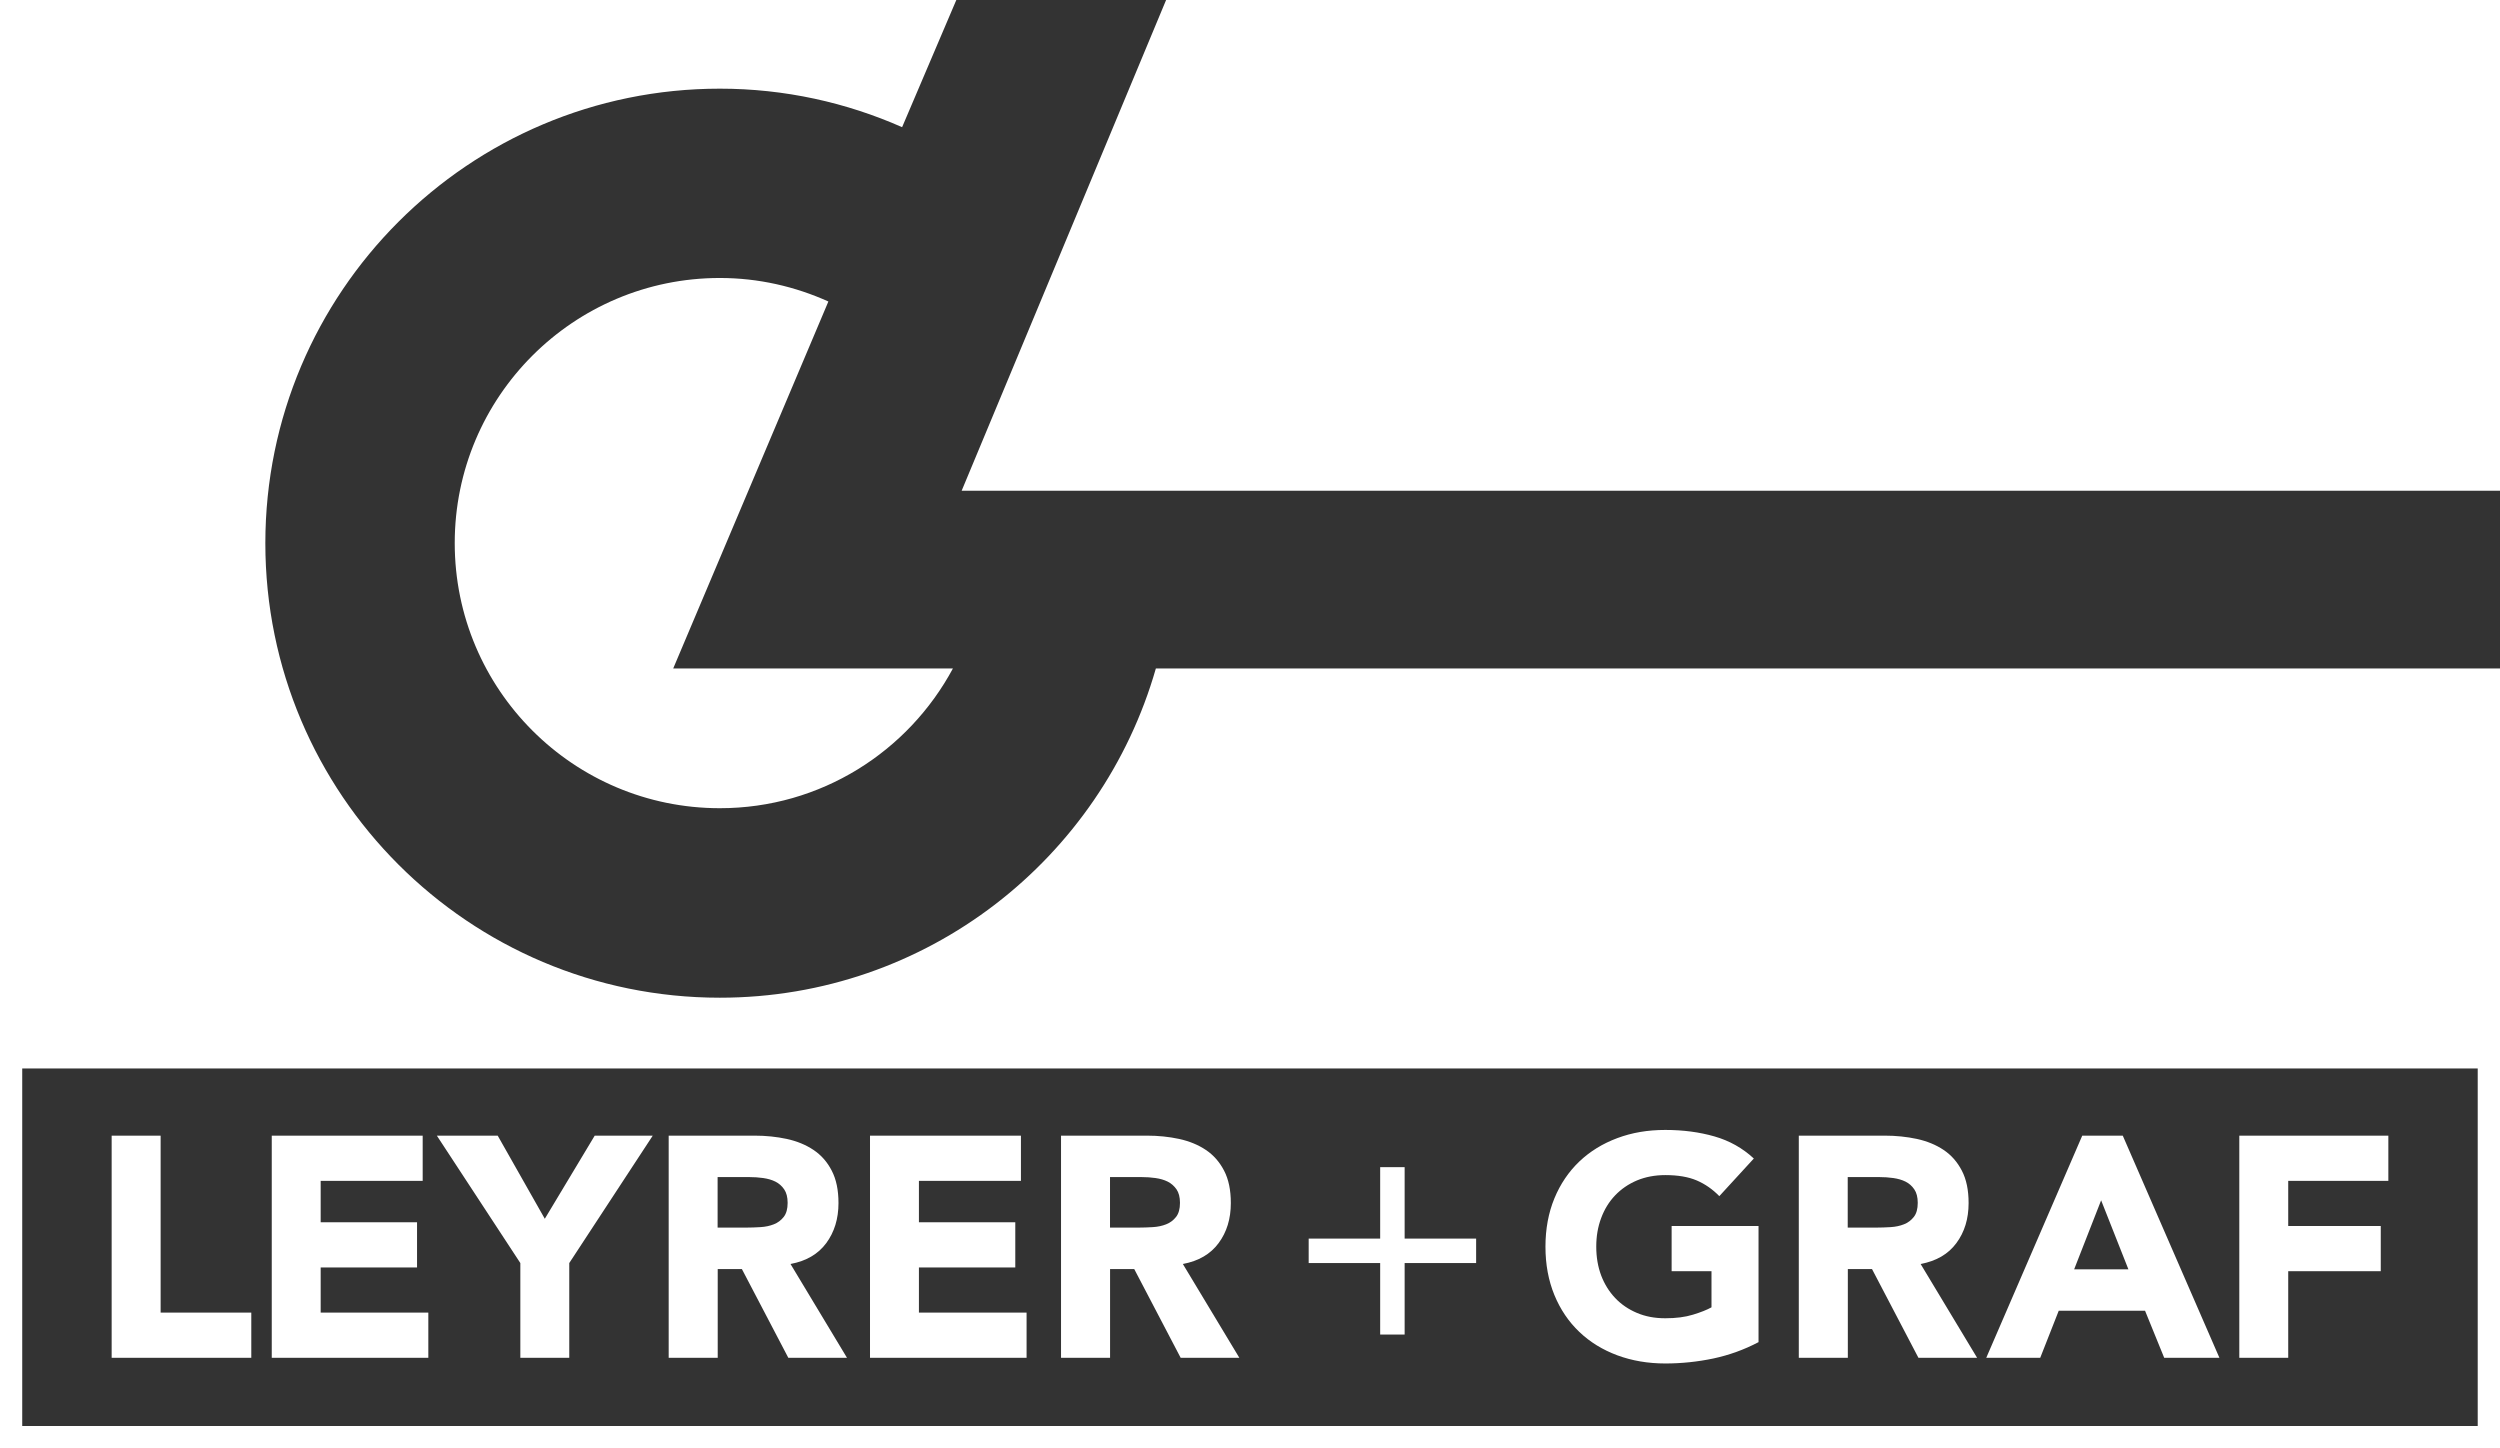
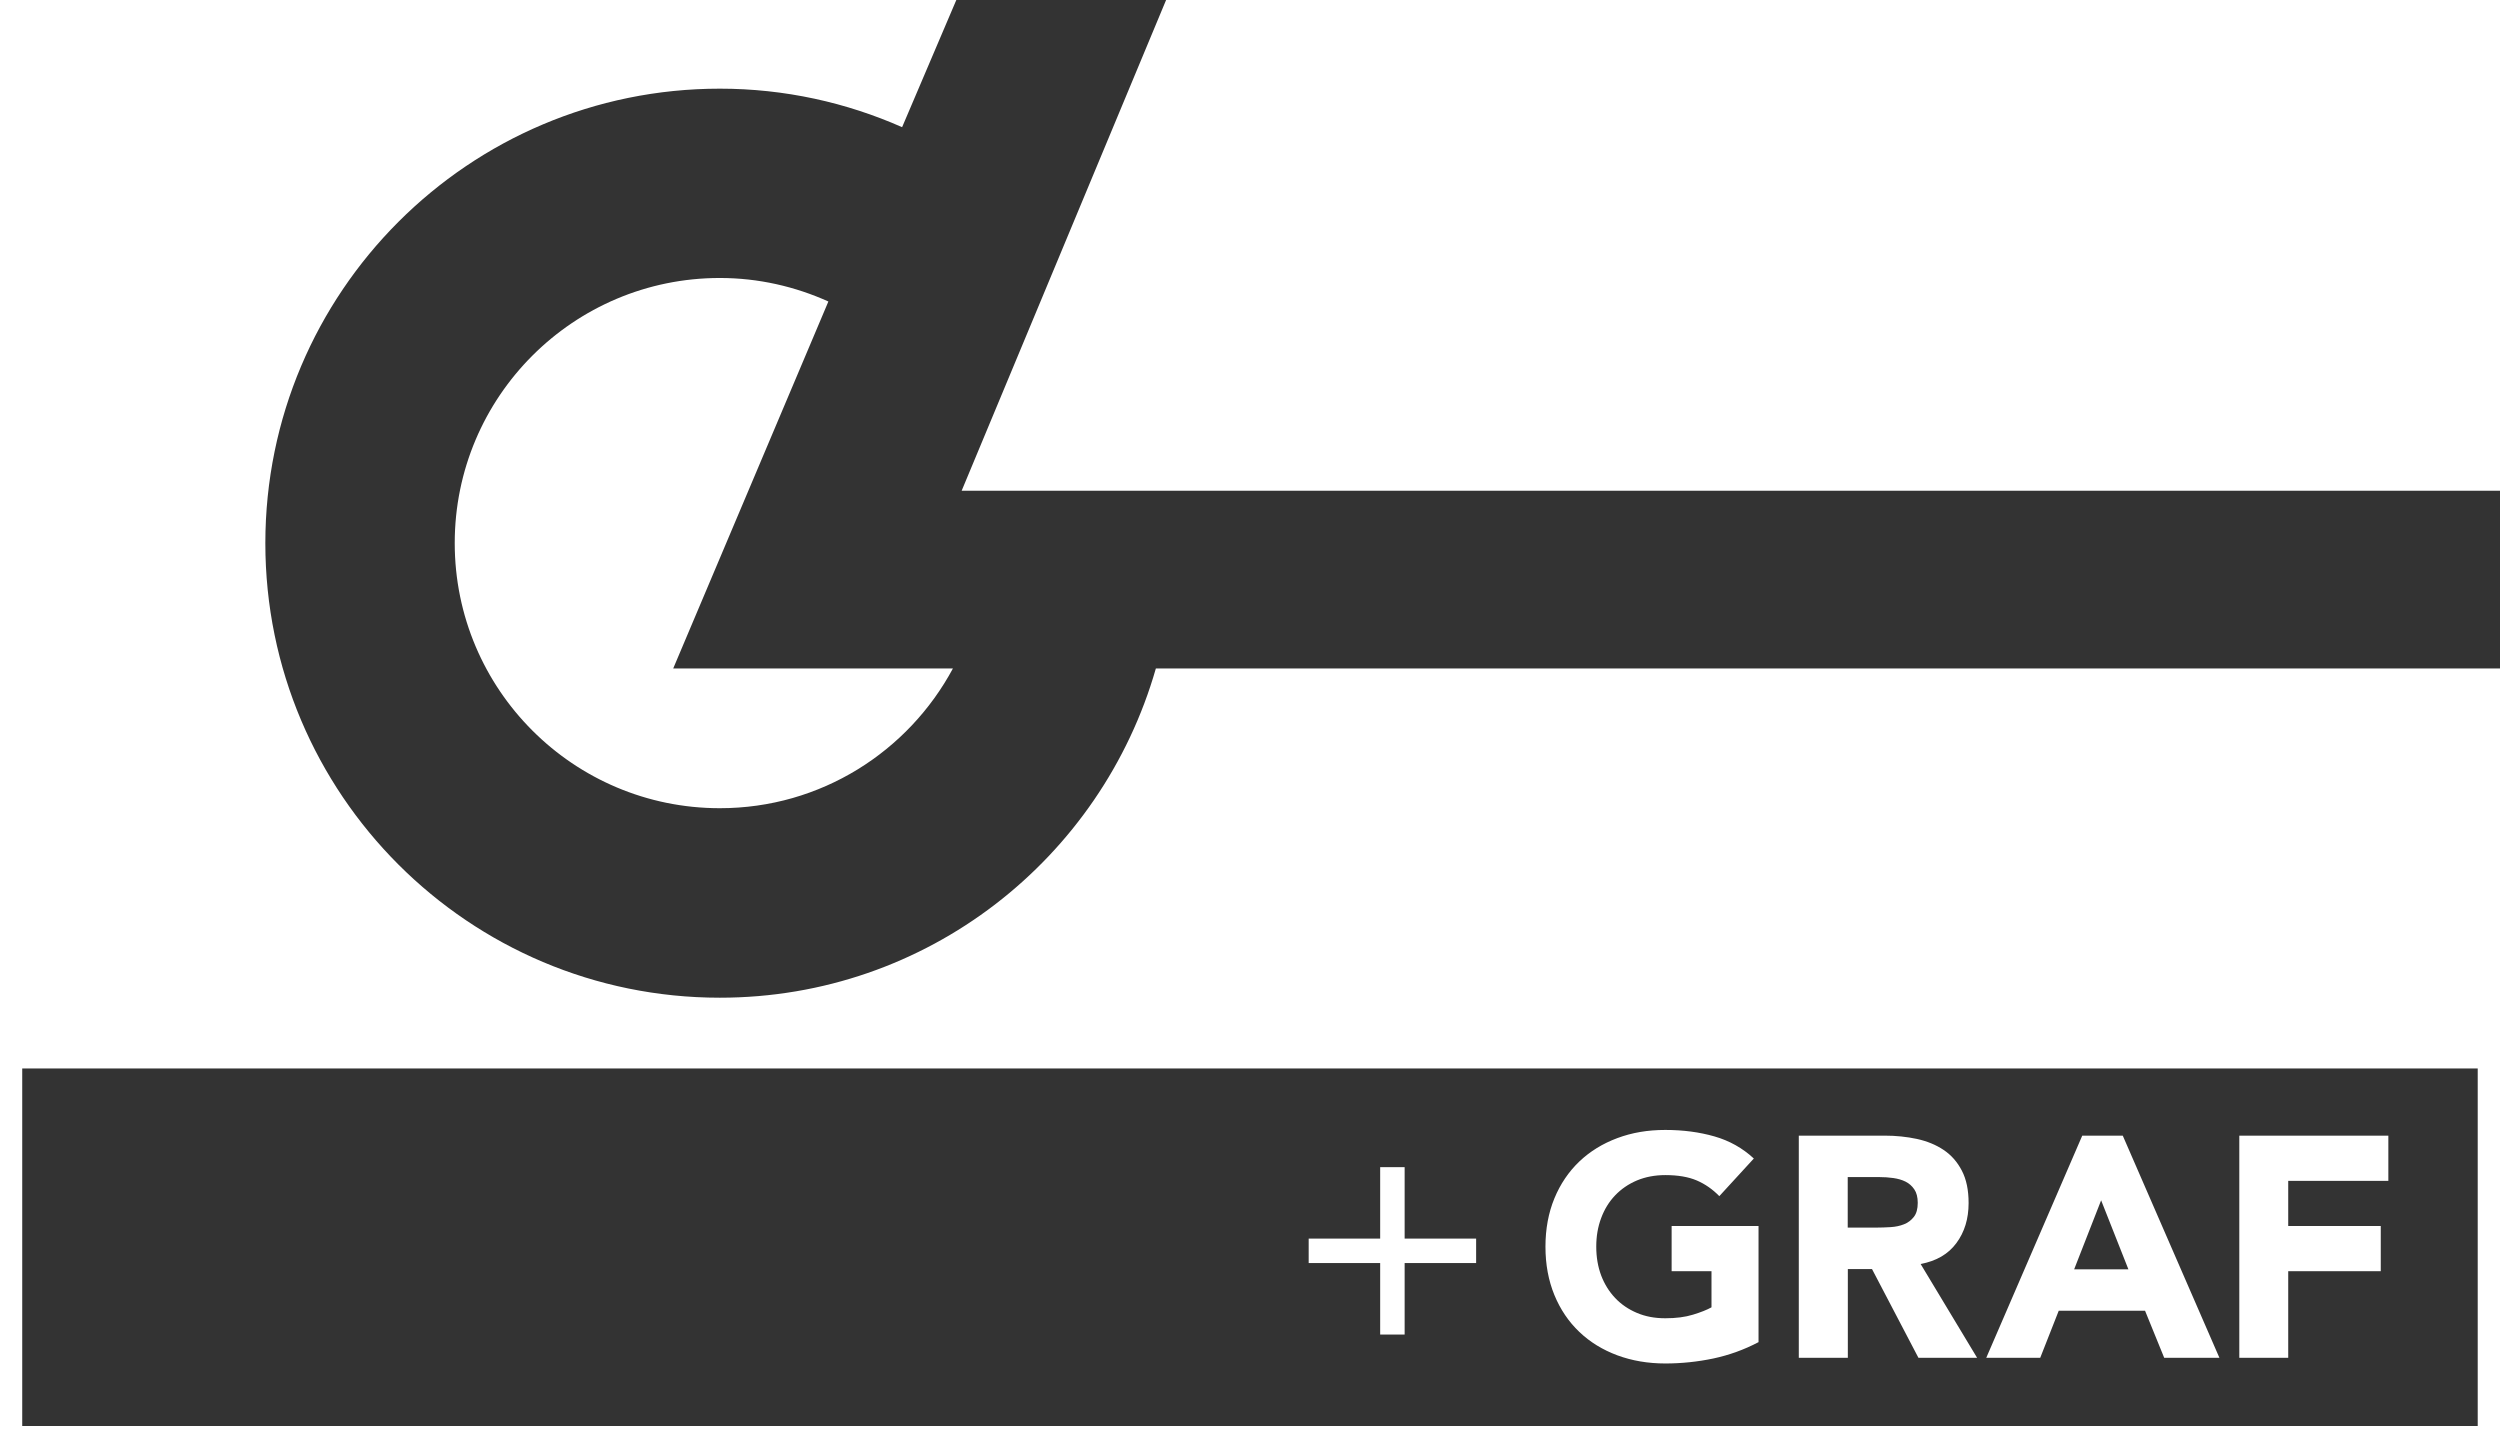
<svg xmlns="http://www.w3.org/2000/svg" id="Ebene_2" viewBox="0 0 425.2 246.32">
  <rect x="0" y="0" width="425.2" height="246.32" fill="#333333" stroke="none" />
  <defs>
    <style>
      .cls-1 {
        fill: #fff;
      }
    </style>
  </defs>
  <g id="Ebene_1-2" data-name="Ebene_1">
    <path class="cls-1" d="M425.2,83.47V0h-226.87l-34.77,83.46h261.64ZM162.08,113.69h-47.58l26.39-62.41c-5.64-2.54-11.87-4-18.46-4-24.9,0-45.09,20.19-45.09,45.09s20.19,45.09,45.09,45.09c17.18,0,32.06-9.64,39.65-23.78h0ZM153.43,21.63L162.65,0H0v246.32h425.2V113.69h-228.61c-9.25,32.31-38.88,56-74.16,56-42.69,0-77.3-34.61-77.3-77.3S79.74,15.08,122.43,15.08c11.04,0,21.52,2.36,31,6.55h0ZM3.78,181.72h417.63v60.81H3.78v-60.81h0Z" />
    <polygon class="cls-1" points="222.58 214.82 234.74 214.82 234.74 226.98 238.9 226.98 238.9 214.82 251.06 214.82 251.06 210.66 238.9 210.66 238.9 198.51 234.74 198.51 234.74 210.66 222.58 210.66 222.58 214.82 222.58 214.82" />
    <path class="cls-1" d="M299.09,208.52h-14.78v7.69h6.78v6.14c-.78.43-1.83.85-3.15,1.25-1.32.41-2.88.61-4.7.61s-3.39-.3-4.83-.91c-1.44-.61-2.68-1.45-3.71-2.54-1.03-1.09-1.82-2.37-2.38-3.84-.55-1.48-.83-3.1-.83-4.88s.27-3.36.83-4.86c.55-1.49,1.34-2.78,2.38-3.87,1.03-1.08,2.27-1.93,3.71-2.54,1.44-.6,3.05-.91,4.83-.91,2.13,0,3.91.3,5.34.91,1.42.61,2.7,1.5,3.84,2.67l5.87-6.4c-1.92-1.78-4.15-3.03-6.7-3.76-2.54-.73-5.33-1.1-8.35-1.1s-5.68.46-8.17,1.39c-2.49.93-4.64,2.25-6.46,3.98-1.81,1.73-3.23,3.82-4.24,6.27-1.01,2.45-1.52,5.19-1.52,8.22s.51,5.76,1.52,8.22c1.01,2.45,2.43,4.55,4.24,6.27,1.81,1.73,3.97,3.05,6.46,3.98,2.49.92,5.21,1.39,8.17,1.39,2.77,0,5.5-.29,8.17-.85,2.67-.57,5.23-1.49,7.68-2.78v-19.75h0ZM305.95,230.94h8.33v-15.1h4.11l7.9,15.1h9.98l-9.61-15.96c2.67-.5,4.7-1.68,6.08-3.55,1.39-1.87,2.08-4.14,2.08-6.81,0-2.21-.38-4.05-1.15-5.52-.77-1.48-1.8-2.65-3.1-3.52-1.3-.87-2.81-1.49-4.54-1.87-1.73-.37-3.55-.56-5.47-.56h-14.62v37.79h0ZM314.28,200.2h5.44c.75,0,1.51.05,2.29.16.78.11,1.48.31,2.08.61.61.3,1.1.74,1.49,1.31.39.57.59,1.33.59,2.3,0,1.03-.22,1.83-.67,2.4-.45.57-1.01.99-1.68,1.25-.68.27-1.43.43-2.27.48-.84.05-1.63.08-2.38.08h-4.91v-8.59h0ZM337.82,230.94h9.18l3.15-8.01h14.68l3.26,8.01h9.39l-16.44-37.79h-6.89l-16.33,37.79h0ZM362,215.89h-9.23l4.59-11.74,4.64,11.74h0ZM380.85,230.94h8.33v-14.73h15.74v-7.69h-15.74v-7.68h17.03v-7.69h-25.35v37.79h0Z" />
-     <path class="cls-1" d="M18.99,230.94h23.75v-7.69h-15.42v-30.1h-8.33v37.79h0ZM46.22,230.94h26.63v-7.69h-18.31v-7.68h16.39v-7.69h-16.39v-7.04h17.35v-7.69h-25.67v37.79h0ZM88.49,230.94h8.33v-16.12l14.2-21.67h-9.87l-8.49,14.14-8.01-14.14h-10.35l14.2,21.67v16.12h0ZM113.74,230.94h8.33v-15.1h4.11l7.9,15.1h9.98l-9.61-15.96c2.67-.5,4.7-1.68,6.08-3.55s2.08-4.14,2.08-6.81c0-2.21-.38-4.05-1.15-5.52-.76-1.48-1.8-2.65-3.1-3.52-1.3-.87-2.81-1.49-4.54-1.87-1.73-.37-3.55-.56-5.47-.56h-14.62v37.79h0ZM122.07,200.2h5.44c.75,0,1.51.05,2.29.16.78.11,1.48.31,2.08.61.6.3,1.1.74,1.49,1.31.39.57.59,1.33.59,2.3,0,1.03-.22,1.83-.67,2.4-.45.57-1.01.99-1.68,1.25-.68.27-1.43.43-2.27.48-.84.05-1.63.08-2.38.08h-4.91v-8.59h0ZM147.97,230.94h26.63v-7.69h-18.31v-7.68h16.39v-7.69h-16.39v-7.04h17.35v-7.69h-25.67v37.79h0ZM180.47,230.94h8.33v-15.1h4.11l7.9,15.1h9.98l-9.61-15.96c2.67-.5,4.7-1.68,6.08-3.55,1.39-1.87,2.08-4.14,2.08-6.81,0-2.21-.38-4.05-1.15-5.52-.77-1.48-1.8-2.65-3.1-3.52-1.3-.87-2.81-1.49-4.54-1.87-1.73-.37-3.55-.56-5.47-.56h-14.62v37.79h0ZM188.79,200.2h5.44c.75,0,1.51.05,2.29.16.78.11,1.48.31,2.08.61.6.3,1.1.74,1.5,1.31.39.57.59,1.33.59,2.3,0,1.03-.22,1.83-.67,2.4-.45.57-1.01.99-1.68,1.25-.68.27-1.43.43-2.27.48-.84.05-1.63.08-2.37.08h-4.91v-8.59h0Z" />
  </g>
</svg>